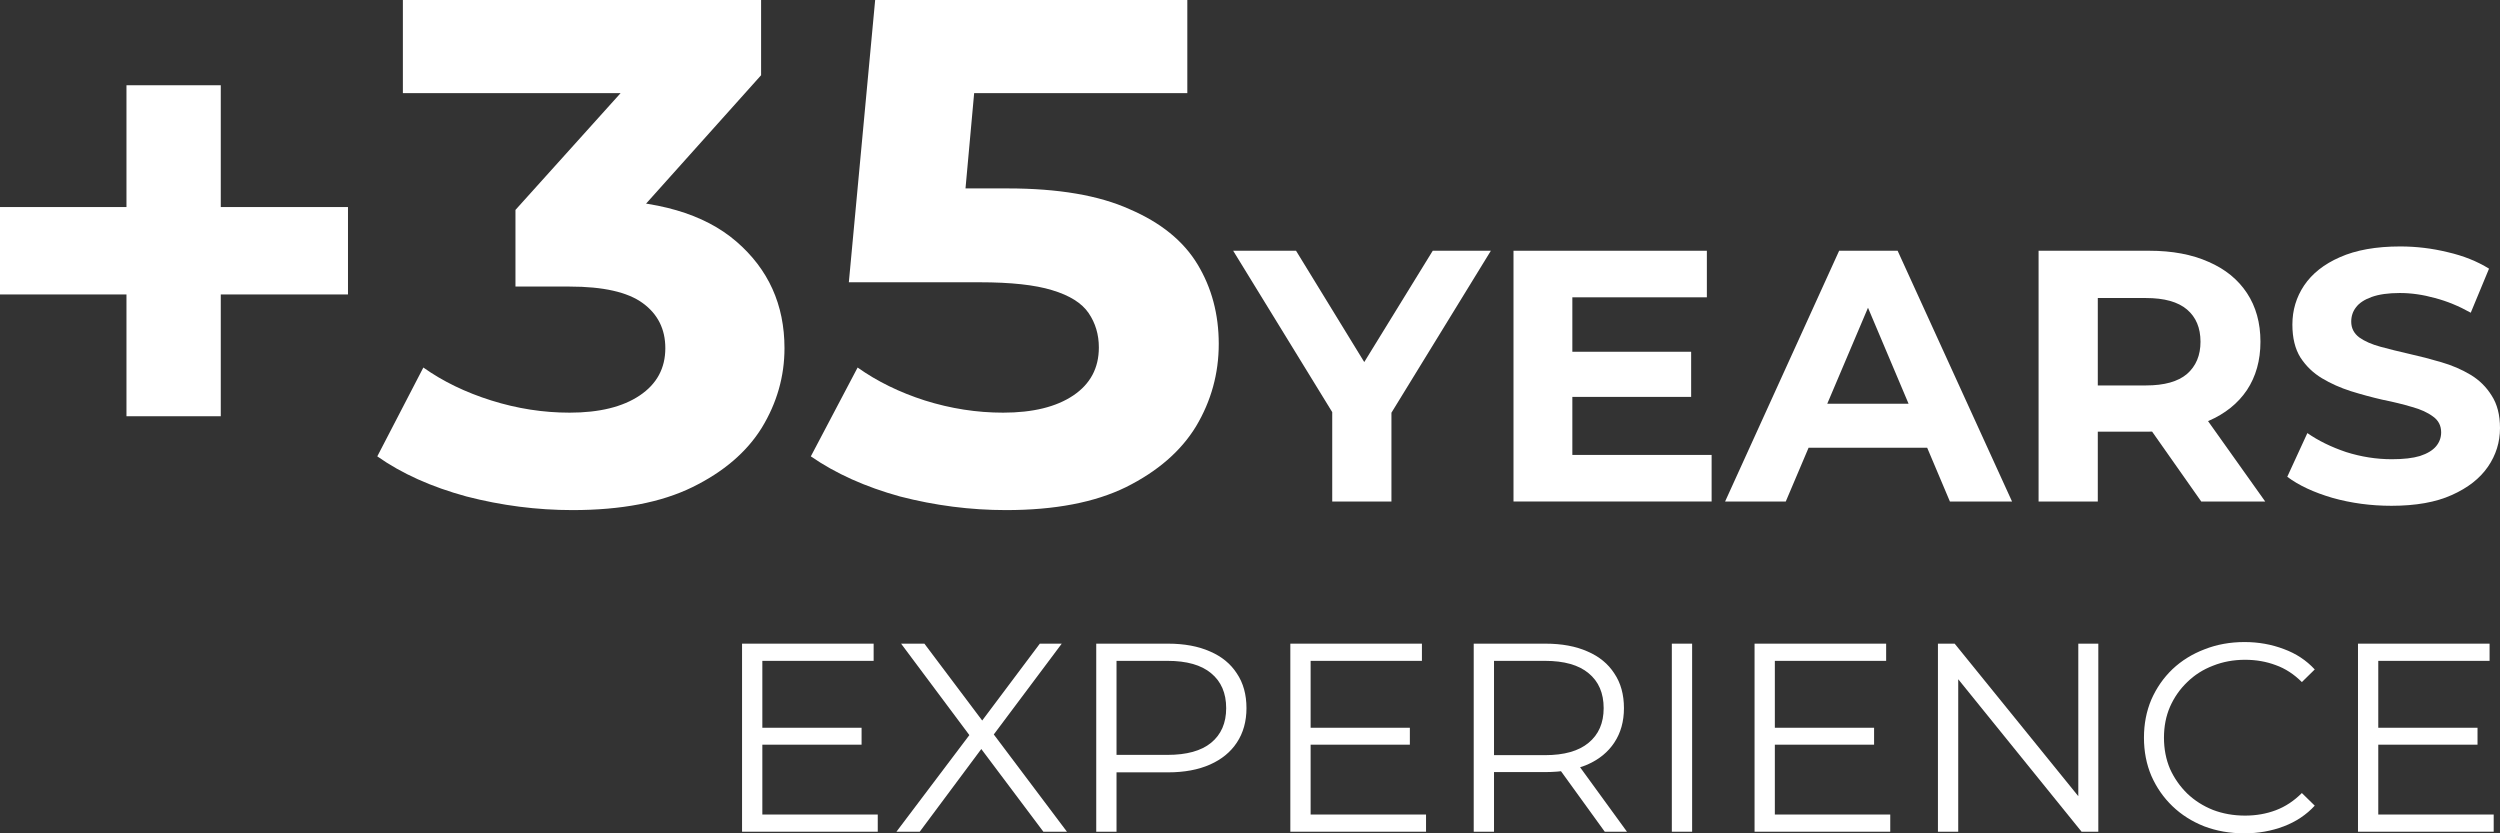
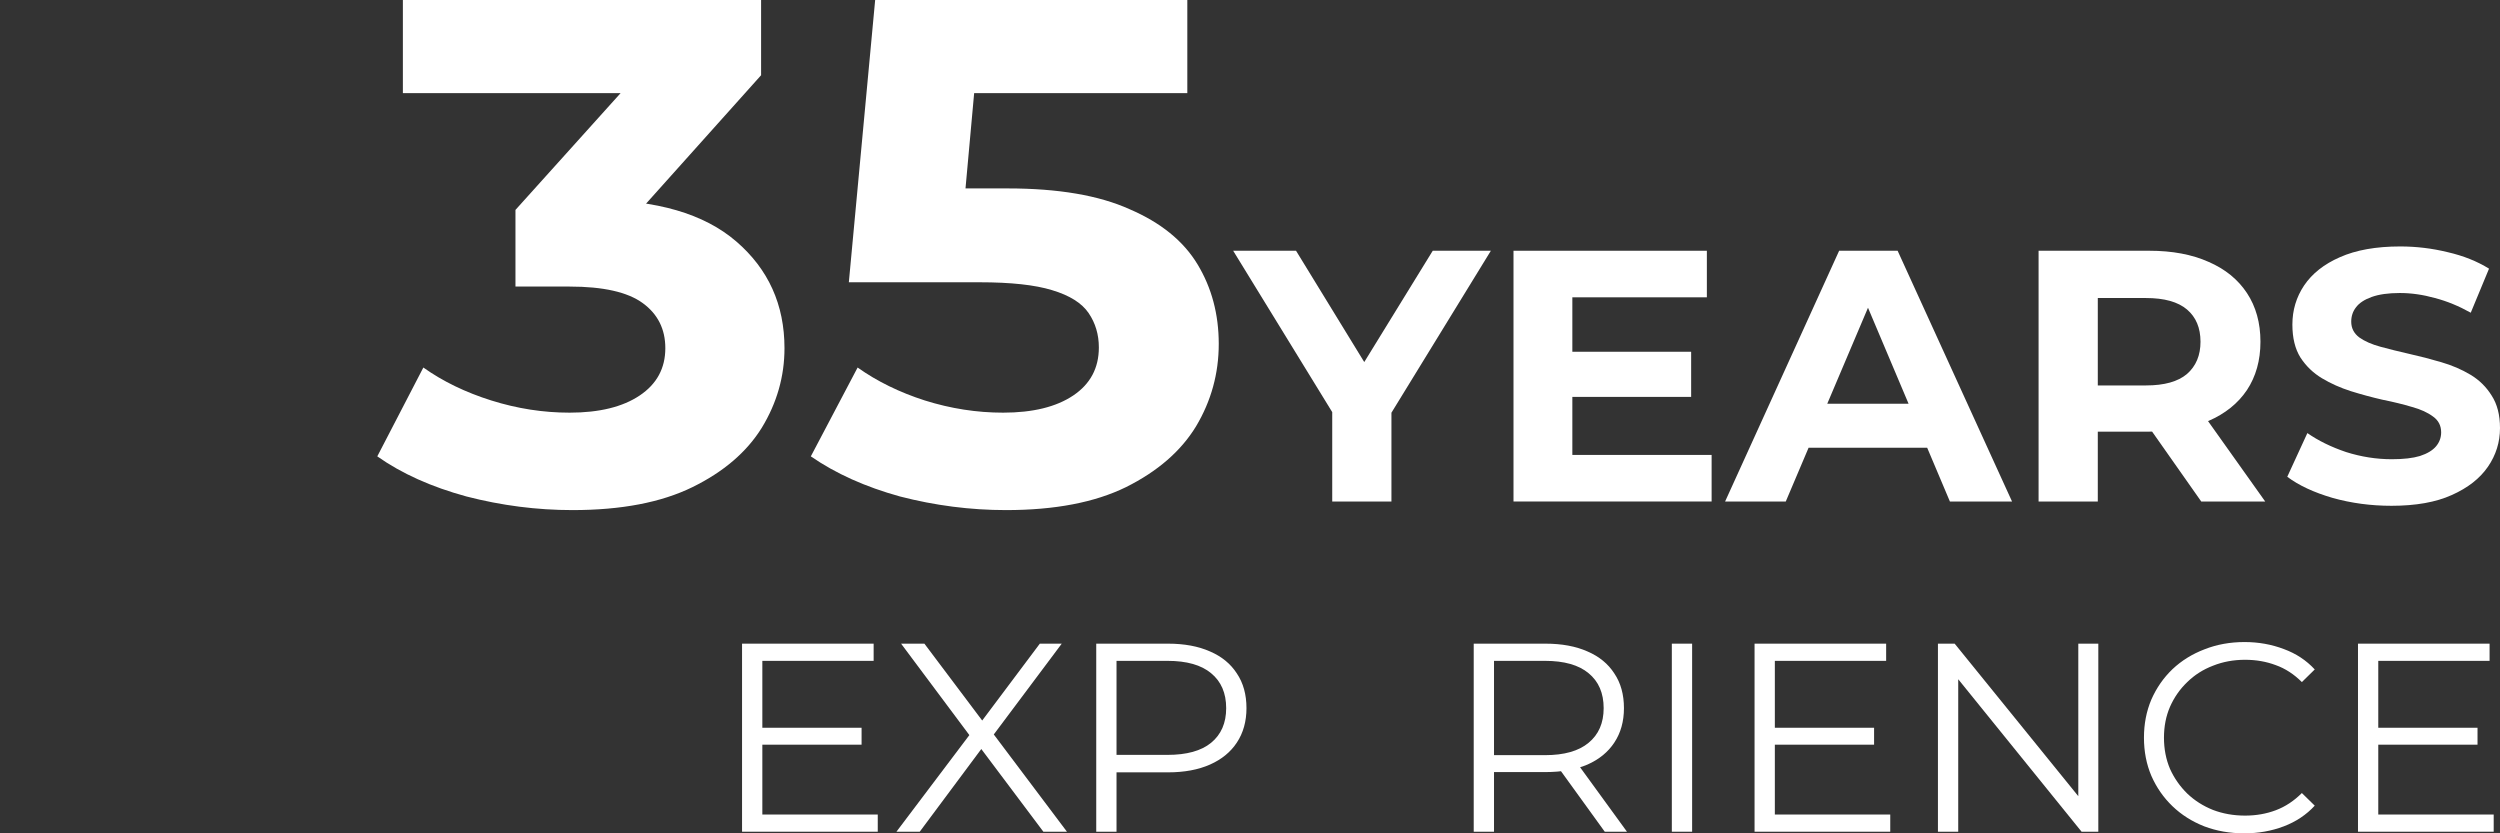
<svg xmlns="http://www.w3.org/2000/svg" width="297" height="99" viewBox="0 0 297 99" fill="none">
  <rect x="0" y="0" width="297" height="99" fill="#333333" stroke="none" />
-   <path d="M15.025 49.45V10.128H26.228V49.45H15.025ZM0 34.981V24.597H41.34V34.981H0Z" fill="white" />
  <path d="M68.011 60.599C63.784 60.599 59.587 60.06 55.418 58.982C51.249 57.847 47.718 56.258 44.822 54.216L50.294 43.662C52.61 45.307 55.302 46.612 58.371 47.577C61.44 48.542 64.537 49.024 67.664 49.024C71.195 49.024 73.975 48.343 76.001 46.981C78.028 45.62 79.041 43.747 79.041 41.364C79.041 39.094 78.143 37.307 76.348 36.002C74.554 34.697 71.659 34.044 67.664 34.044H61.237V24.938L78.172 6.128L79.736 11.064H47.862V0H90.418V8.937L73.569 27.746L66.448 23.746H70.53C77.999 23.746 83.644 25.391 87.465 28.682C91.286 31.973 93.197 36.2 93.197 41.364C93.197 44.712 92.3 47.861 90.505 50.811C88.71 53.705 85.96 56.06 82.254 57.876C78.549 59.691 73.801 60.599 68.011 60.599Z" fill="white" />
  <path d="M119.515 60.599C115.288 60.599 111.09 60.06 106.922 58.982C102.811 57.847 99.279 56.258 96.326 54.216L101.885 43.662C104.2 45.307 106.864 46.612 109.875 47.577C112.943 48.542 116.041 49.024 119.167 49.024C122.699 49.024 125.478 48.343 127.505 46.981C129.531 45.62 130.544 43.719 130.544 41.279C130.544 39.747 130.139 38.385 129.329 37.194C128.518 36.002 127.071 35.094 124.986 34.47C122.96 33.846 120.094 33.534 116.388 33.534H100.842L103.969 0H141.053V11.064H109.006L116.301 4.766L114.13 28.682L106.835 22.384H119.688C125.71 22.384 130.544 23.207 134.192 24.852C137.898 26.441 140.59 28.626 142.269 31.406C143.948 34.186 144.788 37.335 144.788 40.853C144.788 44.371 143.89 47.634 142.095 50.641C140.3 53.592 137.521 56.003 133.758 57.876C130.052 59.691 125.305 60.599 119.515 60.599Z" fill="white" />
  <path d="M158.269 59.578V47.407L159.875 51.577L146.501 29.789H153.97L164.218 46.513H159.919L170.21 29.789H177.115L163.74 51.577L165.303 47.407V59.578H158.269Z" fill="white" />
  <path d="M186.274 41.789H200.908V47.151H186.274V41.789ZM186.795 54.045H203.34V59.578H179.804V29.789H202.775V35.321H186.795V54.045Z" fill="white" />
  <path d="M204.942 59.578L218.49 29.789H225.438L239.03 59.578H231.648L220.531 33.278H223.31L212.15 59.578H204.942ZM211.716 53.194L213.583 47.96H229.216L231.127 53.194H211.716Z" fill="white" />
  <path d="M242.183 59.578V29.789H255.341C258.062 29.789 260.407 30.229 262.376 31.108C264.344 31.959 265.864 33.193 266.935 34.81C268.006 36.428 268.542 38.357 268.542 40.598C268.542 42.811 268.006 44.726 266.935 46.343C265.864 47.932 264.344 49.152 262.376 50.003C260.407 50.854 258.062 51.279 255.341 51.279H246.092L249.218 48.258V59.578H242.183ZM261.507 59.578L253.908 48.769H261.42L269.106 59.578H261.507ZM249.218 49.024L246.092 45.79H254.95C257.121 45.79 258.743 45.336 259.814 44.428C260.885 43.492 261.42 42.215 261.42 40.598C261.42 38.952 260.885 37.676 259.814 36.768C258.743 35.86 257.121 35.406 254.95 35.406H246.092L249.218 32.129V49.024Z" fill="white" />
  <path d="M284.103 60.088C281.671 60.088 279.341 59.776 277.112 59.152C274.883 58.5 273.088 57.663 271.727 56.641L274.115 51.45C275.418 52.357 276.953 53.109 278.718 53.705C280.513 54.272 282.323 54.556 284.146 54.556C285.536 54.556 286.651 54.428 287.49 54.173C288.359 53.889 288.995 53.506 289.401 53.024C289.806 52.542 290.009 51.989 290.009 51.364C290.009 50.57 289.69 49.946 289.053 49.492C288.416 49.01 287.577 48.627 286.535 48.343C285.493 48.031 284.335 47.747 283.061 47.492C281.816 47.208 280.557 46.868 279.283 46.471C278.038 46.073 276.895 45.563 275.852 44.939C274.81 44.314 273.956 43.492 273.29 42.47C272.654 41.449 272.335 40.144 272.335 38.555C272.335 36.853 272.798 35.307 273.725 33.917C274.68 32.498 276.099 31.378 277.98 30.555C279.891 29.704 282.279 29.278 285.145 29.278C287.056 29.278 288.938 29.505 290.79 29.959C292.643 30.385 294.279 31.037 295.697 31.917L293.526 37.151C292.108 36.357 290.689 35.775 289.271 35.406C287.852 35.009 286.462 34.81 285.102 34.81C283.741 34.81 282.627 34.966 281.758 35.279C280.89 35.591 280.267 36.002 279.891 36.513C279.515 36.995 279.326 37.562 279.326 38.215C279.326 38.981 279.645 39.605 280.282 40.087C280.919 40.541 281.758 40.91 282.8 41.194C283.842 41.477 284.986 41.761 286.231 42.045C287.505 42.328 288.764 42.655 290.009 43.024C291.283 43.392 292.44 43.889 293.483 44.513C294.525 45.137 295.364 45.96 296.001 46.981C296.667 48.003 297 49.293 297 50.854C297 52.528 296.522 54.06 295.567 55.45C294.612 56.84 293.179 57.961 291.268 58.812C289.386 59.663 286.998 60.088 284.103 60.088Z" fill="white" />
  <path d="M90.305 86.457H102.355V88.468H90.305V86.457ZM90.566 96.766H104.277V98.808H88.156V76.467H103.788V78.51H90.566V96.766Z" fill="white" />
  <path d="M106.496 98.808L115.843 86.425V88.244L107.05 76.467H109.818L117.211 86.297L116.137 86.329L123.53 76.467H126.135L117.439 88.085V86.425L126.754 98.808H123.953L116.071 88.308H117.081L109.265 98.808H106.496Z" fill="white" />
  <path d="M130.233 98.808V76.467H138.766C140.698 76.467 142.359 76.775 143.749 77.392C145.139 77.988 146.202 78.861 146.941 80.01C147.701 81.137 148.081 82.51 148.081 84.127C148.081 85.701 147.701 87.063 146.941 88.212C146.202 89.34 145.139 90.212 143.749 90.829C142.359 91.446 140.698 91.755 138.766 91.755H131.568L132.643 90.638V98.808H130.233ZM132.643 90.829L131.568 89.68H138.701C140.981 89.68 142.707 89.202 143.879 88.244C145.073 87.265 145.67 85.893 145.67 84.127C145.67 82.34 145.073 80.957 143.879 79.978C142.707 78.999 140.981 78.51 138.701 78.51H131.568L132.643 77.392V90.829Z" fill="white" />
-   <path d="M155.441 86.457H167.491V88.468H155.441V86.457ZM155.702 96.766H169.413V98.808H153.292V76.467H168.924V78.51H155.702V96.766Z" fill="white" />
  <path d="M175.078 98.808V76.467H183.611C185.543 76.467 187.204 76.775 188.594 77.392C189.983 77.988 191.047 78.861 191.785 80.01C192.545 81.137 192.925 82.51 192.925 84.127C192.925 85.701 192.545 87.063 191.785 88.212C191.047 89.34 189.983 90.212 188.594 90.829C187.204 91.425 185.543 91.723 183.611 91.723H176.413L177.488 90.638V98.808H175.078ZM190.645 98.808L184.783 90.702H187.389L193.284 98.808H190.645ZM177.488 90.829L176.413 89.712H183.546C185.825 89.712 187.552 89.223 188.724 88.244C189.918 87.265 190.515 85.893 190.515 84.127C190.515 82.34 189.918 80.957 188.724 79.978C187.552 78.999 185.825 78.51 183.546 78.51H176.413L177.488 77.392V90.829Z" fill="white" />
-   <path d="M198.613 98.808V76.467H201.024V98.808H198.613Z" fill="white" />
+   <path d="M198.613 98.808V76.467H201.024V98.808Z" fill="white" />
  <path d="M210.591 86.457H222.641V88.468H210.591V86.457ZM210.851 96.766H224.562V98.808H208.441V76.467H224.074V78.51H210.851V96.766Z" fill="white" />
  <path d="M230.227 98.808V76.467H232.214L247.944 95.872H246.902V76.467H249.28V98.808H247.293L231.595 79.403H232.637V98.808H230.227Z" fill="white" />
  <path d="M266.622 99C264.906 99 263.321 98.723 261.867 98.17C260.412 97.596 259.153 96.798 258.089 95.776C257.025 94.755 256.189 93.553 255.581 92.17C254.995 90.787 254.702 89.276 254.702 87.638C254.702 85.999 254.995 84.489 255.581 83.106C256.189 81.722 257.025 80.52 258.089 79.499C259.174 78.478 260.444 77.69 261.899 77.137C263.354 76.563 264.939 76.275 266.654 76.275C268.304 76.275 269.857 76.552 271.311 77.105C272.766 77.637 273.993 78.446 274.992 79.531L273.461 81.031C272.527 80.095 271.496 79.424 270.367 79.02C269.238 78.595 268.022 78.382 266.719 78.382C265.351 78.382 264.081 78.616 262.909 79.084C261.736 79.531 260.716 80.18 259.847 81.031C258.979 81.861 258.295 82.84 257.796 83.967C257.318 85.074 257.079 86.297 257.079 87.638C257.079 88.978 257.318 90.212 257.796 91.34C258.295 92.447 258.979 93.425 259.847 94.276C260.716 95.106 261.736 95.755 262.909 96.223C264.081 96.67 265.351 96.894 266.719 96.894C268.022 96.894 269.238 96.681 270.367 96.255C271.496 95.83 272.527 95.149 273.461 94.213L274.992 95.713C273.993 96.798 272.766 97.617 271.311 98.17C269.857 98.723 268.293 99 266.622 99Z" fill="white" />
  <path d="M282.279 86.457H294.329V88.468H282.279V86.457ZM282.539 96.766H296.25V98.808H280.129V76.467H295.762V78.51H282.539V96.766Z" fill="white" />
</svg>